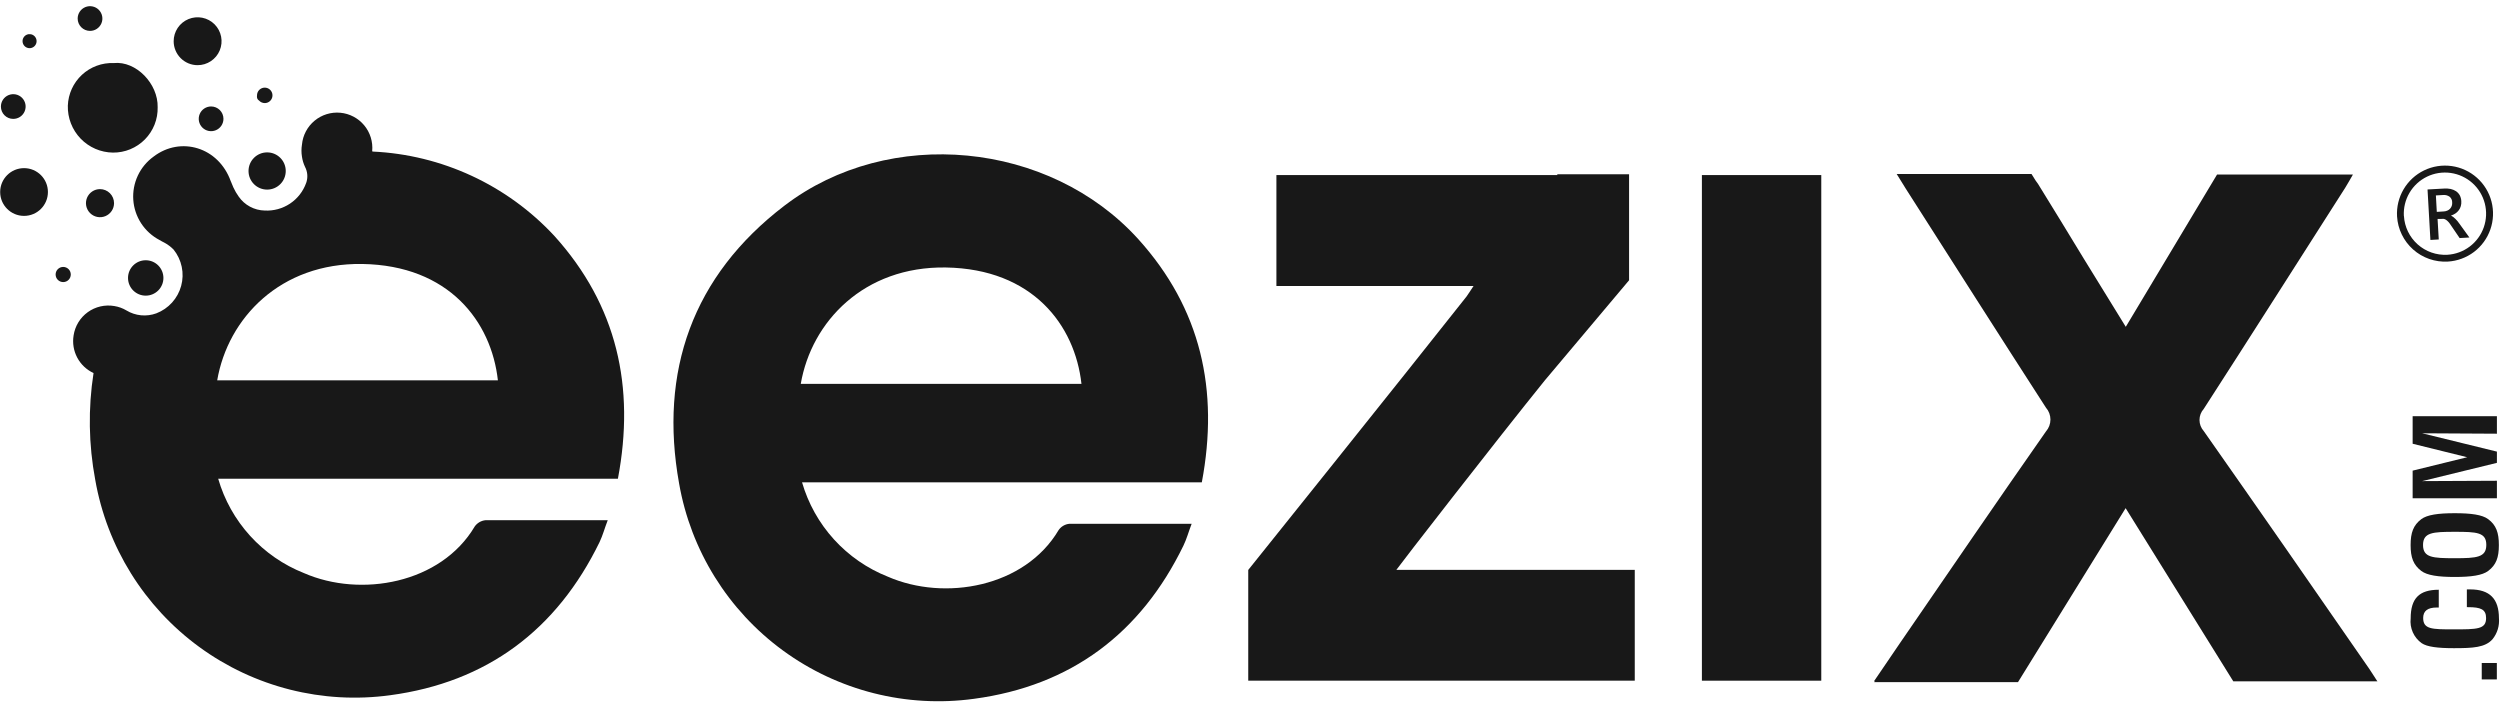
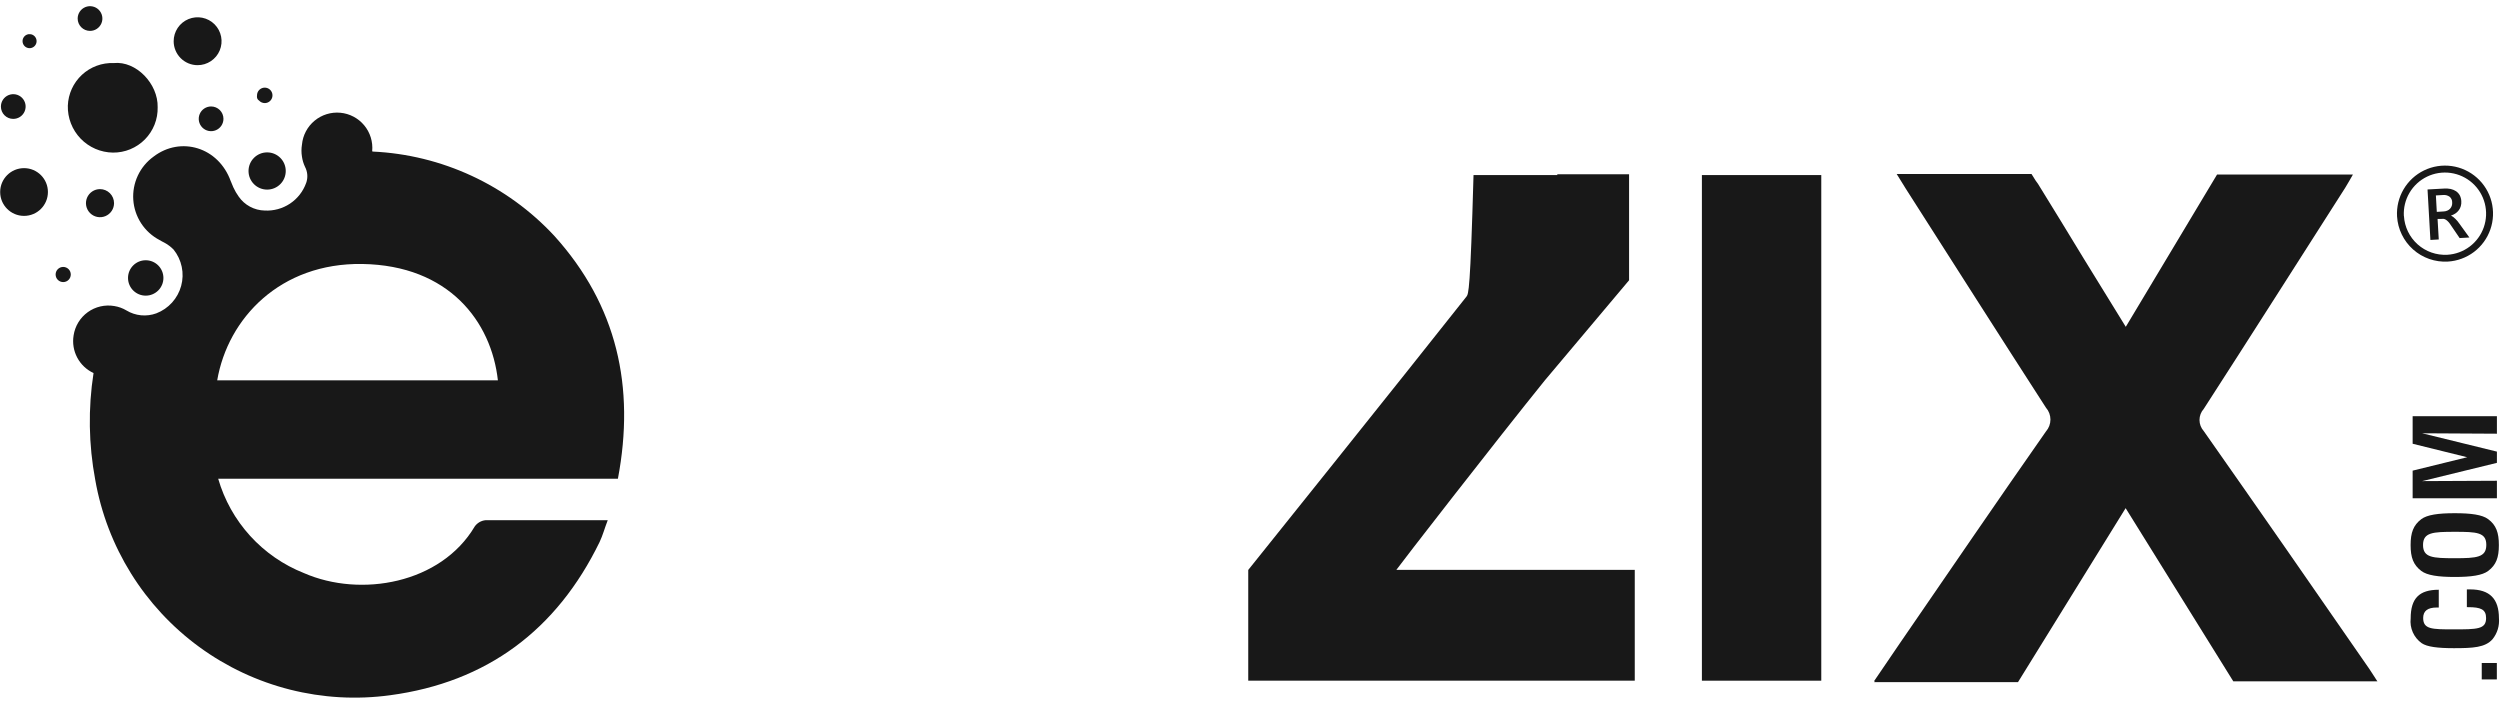
<svg xmlns="http://www.w3.org/2000/svg" width="356" height="100" viewBox="0 0 356 100" fill="none">
-   <path d="M111.7 29.29C98.6 39.29 93.84 52.91 96.7 68.83C98.368 78.386 103.677 86.922 111.51 92.644C119.343 98.366 129.09 100.827 138.7 99.51C152.49 97.66 162.43 90.22 168.52 77.7C168.98 76.76 169.26 75.7 169.69 74.59C163.69 74.59 157.96 74.59 152.26 74.59C151.959 74.621 151.668 74.716 151.408 74.87C151.147 75.023 150.923 75.232 150.75 75.48C145.94 83.62 134.52 85.65 126.43 82.12C123.503 80.96 120.88 79.146 118.762 76.817C116.644 74.487 115.087 71.704 114.21 68.68H171.14C173.61 55.56 171.03 43.95 162.08 34.04C149.45 20.11 126.64 17.87 111.7 29.29ZM114.03 54.66C115.55 45.8 123.03 37.91 134.69 38.09C147.05 38.29 153.07 46.29 154 54.66H114.03Z" fill="#181818" />
  <path d="M242.35 96.93H259.35V24.93H242.35V96.93Z" fill="#181818" />
  <path d="M355.55 94.41H353.4V96.75H355.55V94.41Z" fill="#181818" />
  <path d="M351.74 83.93H351.28V86.46H351.44C353.27 86.46 354.02 86.77 354.02 88.02C354.02 89.62 352.73 89.62 349.38 89.62C346.32 89.62 345.06 89.62 345.06 88C345.06 87 345.7 86.51 346.99 86.51H347.28V83.98C344.49 83.98 343.28 85.21 343.28 88.06C343.202 88.735 343.307 89.418 343.583 90.039C343.859 90.66 344.297 91.196 344.85 91.59C345.61 92.11 347.13 92.3 349.42 92.3C352.16 92.3 353.89 92.21 354.94 91.02C355.62 90.175 355.946 89.1 355.85 88.02C355.84 85.29 354.56 83.93 351.74 83.93Z" fill="#181818" />
  <path d="M354.32 73.93C353.48 73.3 351.9 73.08 349.56 73.08C347.22 73.08 345.63 73.3 344.79 73.93C343.66 74.79 343.27 75.85 343.27 77.62C343.27 79.39 343.66 80.44 344.79 81.3C345.62 81.93 347.2 82.16 349.56 82.16C351.92 82.16 353.49 81.93 354.32 81.3C355.46 80.44 355.84 79.38 355.84 77.62C355.84 75.86 355.46 74.78 354.32 73.93ZM349.56 79.49C346.43 79.49 345.04 79.41 345.04 77.61C345.04 75.81 346.43 75.73 349.56 75.73C352.69 75.73 354.05 75.8 354.05 77.59C354.05 79.38 352.68 79.49 349.56 79.49Z" fill="#181818" />
  <path d="M343.56 63.19L351.33 65.11L343.56 67.02V70.95H355.56V68.46L344.92 68.51L355.56 65.91V64.31L344.92 61.7L355.56 61.76V59.27H343.56V63.19Z" fill="#181818" />
  <path d="M348.56 37.25C349.911 37.172 351.208 36.696 352.289 35.881C353.369 35.066 354.183 33.949 354.628 32.671C355.073 31.393 355.129 30.012 354.789 28.702C354.449 27.393 353.728 26.213 352.717 25.313C351.707 24.413 350.452 23.833 349.112 23.647C347.772 23.46 346.406 23.675 345.188 24.265C343.97 24.854 342.955 25.791 342.27 26.958C341.585 28.125 341.261 29.469 341.34 30.82C341.451 32.628 342.272 34.318 343.625 35.523C344.977 36.728 346.751 37.348 348.56 37.25V37.25ZM342.31 30.76C342.245 29.603 342.524 28.453 343.112 27.455C343.7 26.457 344.571 25.655 345.615 25.152C346.658 24.648 347.827 24.466 348.975 24.627C350.122 24.788 351.196 25.285 352.061 26.056C352.926 26.827 353.542 27.837 353.833 28.959C354.124 30.081 354.076 31.263 353.695 32.357C353.314 33.451 352.617 34.408 351.692 35.106C350.767 35.804 349.657 36.213 348.5 36.28C346.949 36.365 345.428 35.831 344.27 34.797C343.111 33.762 342.41 32.31 342.32 30.76H342.31Z" fill="#181818" />
  <path d="M348 31.17C348.122 31.198 348.237 31.249 348.34 31.32C348.456 31.405 348.564 31.503 348.66 31.61C348.782 31.747 348.892 31.895 348.99 32.05L350.25 33.9L351.64 33.82L350.24 31.88L349.94 31.48C349.85 31.37 349.75 31.27 349.66 31.18L349.37 30.92C349.26 30.836 349.143 30.763 349.02 30.7V30.7C349.247 30.627 349.462 30.523 349.66 30.39C349.84 30.267 349.999 30.115 350.13 29.94C350.264 29.764 350.362 29.564 350.42 29.35C350.484 29.123 350.508 28.886 350.49 28.65C350.479 28.357 350.404 28.07 350.27 27.81C350.14 27.579 349.959 27.38 349.74 27.23C349.507 27.079 349.25 26.971 348.98 26.91C348.671 26.849 348.355 26.828 348.04 26.85L345.68 26.98L346.09 34.17L347.28 34.1L347.11 31.18H347.59C347.726 31.16 347.863 31.157 348 31.17V31.17ZM347 30.17L346.87 27.83L347.87 27.77C348.205 27.731 348.543 27.817 348.82 28.01C348.937 28.105 349.032 28.226 349.096 28.363C349.16 28.499 349.192 28.649 349.19 28.8C349.207 28.976 349.186 29.153 349.13 29.32C349.076 29.468 348.995 29.603 348.89 29.72C348.782 29.839 348.649 29.931 348.5 29.99C348.339 30.062 348.166 30.103 347.99 30.11L347 30.17Z" fill="#181818" />
-   <path d="M219.98 54.17L231.98 39.91V24.82H221.76V24.93H181.76V40.73H209.83C209.37 41.41 209.12 41.84 208.83 42.23C200.08 53.32 177.75 81.16 177.75 81.16V96.93H178.09H232.79V81.15H198.84C199.2 80.6 213.07 62.72 219.98 54.17Z" fill="#181818" />
+   <path d="M219.98 54.17L231.98 39.91V24.82H221.76V24.93H181.76H209.83C209.37 41.41 209.12 41.84 208.83 42.23C200.08 53.32 177.75 81.16 177.75 81.16V96.93H178.09H232.79V81.15H198.84C199.2 80.6 213.07 62.72 219.98 54.17Z" fill="#181818" />
  <path d="M12.81 4.4C13.159 4.402 13.5 4.3 13.79 4.108C14.081 3.916 14.308 3.642 14.443 3.32C14.578 2.999 14.614 2.645 14.547 2.303C14.481 1.961 14.314 1.646 14.068 1.399C13.822 1.152 13.509 0.983 13.167 0.915C12.825 0.846 12.471 0.88 12.149 1.013C11.827 1.146 11.551 1.372 11.357 1.661C11.164 1.951 11.06 2.291 11.06 2.64C11.06 3.105 11.244 3.551 11.572 3.881C11.9 4.211 12.345 4.397 12.81 4.4V4.4Z" fill="#181818" />
  <path d="M16.08 21.73C16.926 21.738 17.766 21.576 18.548 21.253C19.331 20.93 20.041 20.453 20.635 19.851C21.229 19.248 21.696 18.532 22.008 17.745C22.32 16.958 22.47 16.116 22.45 15.27C22.53 11.93 19.39 8.65 16.2 8.98C15.371 8.947 14.544 9.077 13.767 9.365C12.989 9.652 12.275 10.091 11.667 10.655C11.06 11.219 10.569 11.898 10.225 12.652C9.88 13.406 9.688 14.221 9.66 15.05C9.637 15.912 9.786 16.769 10.098 17.573C10.409 18.376 10.877 19.11 11.474 19.732C12.071 20.353 12.786 20.85 13.577 21.193C14.367 21.536 15.218 21.718 16.08 21.73V21.73Z" fill="#181818" />
  <path d="M36.88 14.31C36.983 14.425 37.11 14.518 37.251 14.582C37.392 14.646 37.545 14.679 37.7 14.68C37.918 14.68 38.13 14.616 38.311 14.495C38.492 14.374 38.633 14.202 38.716 14.001C38.8 13.8 38.821 13.579 38.779 13.365C38.736 13.152 38.632 12.956 38.478 12.802C38.324 12.648 38.128 12.544 37.915 12.501C37.701 12.459 37.48 12.48 37.279 12.564C37.078 12.647 36.906 12.788 36.785 12.969C36.664 13.15 36.6 13.362 36.6 13.58C36.585 13.683 36.585 13.787 36.6 13.89C36.613 13.976 36.644 14.059 36.693 14.131C36.741 14.204 36.805 14.265 36.88 14.31V14.31Z" fill="#181818" />
  <path d="M14.24 26.93C13.844 26.93 13.458 27.047 13.129 27.267C12.8 27.487 12.544 27.799 12.392 28.165C12.241 28.53 12.201 28.932 12.278 29.32C12.356 29.708 12.546 30.064 12.826 30.344C13.105 30.624 13.462 30.814 13.85 30.892C14.238 30.969 14.64 30.929 15.005 30.778C15.371 30.626 15.683 30.37 15.903 30.041C16.123 29.712 16.24 29.326 16.24 28.93C16.24 28.4 16.029 27.891 15.654 27.516C15.279 27.141 14.77 26.93 14.24 26.93Z" fill="#181818" />
  <path d="M6.824 27.35C6.828 25.472 5.309 23.947 3.431 23.943C1.553 23.939 0.028 25.458 0.024 27.336C0.02 29.214 1.539 30.739 3.417 30.743C5.295 30.747 6.82 29.228 6.824 27.35Z" fill="#181818" />
  <path d="M30.06 15.16C29.712 15.16 29.372 15.263 29.082 15.457C28.793 15.65 28.567 15.925 28.434 16.247C28.301 16.568 28.266 16.922 28.334 17.263C28.402 17.605 28.569 17.918 28.816 18.165C29.062 18.411 29.375 18.578 29.717 18.646C30.058 18.714 30.412 18.679 30.733 18.546C31.055 18.413 31.33 18.187 31.523 17.898C31.717 17.608 31.82 17.268 31.82 16.92C31.82 16.453 31.635 16.006 31.305 15.675C30.974 15.345 30.527 15.16 30.06 15.16Z" fill="#181818" />
  <path d="M1.88 16.93C2.229 16.932 2.571 16.83 2.862 16.638C3.152 16.445 3.38 16.17 3.514 15.848C3.649 15.526 3.684 15.171 3.617 14.829C3.549 14.487 3.381 14.172 3.134 13.925C2.888 13.679 2.573 13.511 2.231 13.443C1.889 13.376 1.534 13.412 1.212 13.546C0.89 13.68 0.615 13.908 0.422 14.198C0.23 14.489 0.128 14.831 0.13 15.18C0.13 15.644 0.314 16.089 0.643 16.417C0.971 16.746 1.416 16.93 1.88 16.93Z" fill="#181818" />
  <path d="M4.21 6.86C4.408 6.86 4.601 6.801 4.766 6.691C4.93 6.582 5.058 6.425 5.134 6.243C5.21 6.06 5.229 5.859 5.191 5.665C5.152 5.471 5.057 5.293 4.917 5.153C4.777 5.013 4.599 4.918 4.405 4.879C4.211 4.841 4.01 4.86 3.827 4.936C3.645 5.012 3.488 5.14 3.379 5.304C3.269 5.469 3.21 5.662 3.21 5.86C3.21 6.125 3.315 6.38 3.503 6.567C3.69 6.755 3.945 6.86 4.21 6.86Z" fill="#181818" />
  <path d="M28.13 9.28C28.805 9.282 29.465 9.084 30.027 8.71C30.589 8.337 31.028 7.805 31.288 7.182C31.547 6.559 31.616 5.873 31.486 5.211C31.355 4.549 31.031 3.94 30.555 3.462C30.078 2.984 29.471 2.659 28.809 2.526C28.147 2.394 27.461 2.461 26.837 2.719C26.214 2.976 25.68 3.413 25.305 3.974C24.93 4.535 24.73 5.195 24.73 5.87C24.73 6.773 25.088 7.638 25.725 8.278C26.363 8.917 27.227 9.277 28.13 9.28V9.28Z" fill="#181818" />
  <path d="M9 40.17C9.596 40.17 10.08 39.687 10.08 39.09C10.08 38.493 9.596 38.01 9 38.01C8.404 38.01 7.92 38.493 7.92 39.09C7.92 39.687 8.404 40.17 9 40.17Z" fill="#181818" />
  <path d="M38.04 27C39.504 27 40.69 25.814 40.69 24.35C40.69 22.887 39.504 21.7 38.04 21.7C36.577 21.7 35.39 22.887 35.39 24.35C35.39 25.814 36.577 27 38.04 27Z" fill="#181818" />
  <path d="M20.75 42.1C22.142 42.1 23.27 40.972 23.27 39.58C23.27 38.188 22.142 37.06 20.75 37.06C19.358 37.06 18.23 38.188 18.23 39.58C18.23 40.972 19.358 42.1 20.75 42.1Z" fill="#181818" />
  <path d="M78.93 33.58C72.208 26.345 62.915 22.036 53.05 21.58L53 21.52C53.123 20.194 52.715 18.873 51.864 17.848C51.014 16.823 49.791 16.178 48.465 16.055C47.139 15.932 45.818 16.34 44.793 17.191C43.768 18.041 43.123 19.264 43 20.59C42.905 21.163 42.905 21.747 43 22.32C43.073 22.823 43.222 23.311 43.44 23.77C43.781 24.423 43.857 25.183 43.65 25.89L43.59 26.07C43.158 27.269 42.35 28.297 41.287 29.002C40.224 29.706 38.963 30.049 37.69 29.98C36.957 29.965 36.239 29.776 35.594 29.428C34.949 29.08 34.395 28.584 33.98 27.98C33.836 27.78 33.703 27.573 33.58 27.36C33.329 26.922 33.115 26.463 32.94 25.99C32.94 25.93 32.89 25.88 32.87 25.83C31.13 20.94 25.72 19.36 21.87 22.3C20.904 22.997 20.131 23.929 19.625 25.008C19.12 26.087 18.898 27.277 18.981 28.466C19.064 29.655 19.45 30.802 20.1 31.801C20.751 32.799 21.646 33.614 22.7 34.17C22.83 34.23 22.94 34.31 23.07 34.38L23.38 34.54C23.875 34.803 24.327 35.14 24.72 35.54C25.294 36.255 25.691 37.096 25.879 37.993C26.066 38.891 26.039 39.821 25.799 40.706C25.559 41.591 25.114 42.407 24.499 43.087C23.884 43.767 23.117 44.292 22.26 44.62C21.566 44.874 20.824 44.969 20.088 44.898C19.353 44.827 18.643 44.592 18.01 44.21C17.479 43.892 16.892 43.678 16.28 43.58C15.623 43.466 14.95 43.485 14.3 43.635C13.651 43.785 13.038 44.063 12.498 44.453C11.957 44.844 11.5 45.338 11.154 45.908C10.807 46.477 10.578 47.111 10.48 47.77C10.303 48.85 10.485 49.958 10.998 50.924C11.511 51.89 12.326 52.662 13.32 53.12C12.538 58.164 12.62 63.303 13.56 68.32C15.233 77.874 20.543 86.407 28.374 92.128C36.206 97.849 45.95 100.312 55.56 99C69.34 97.15 79.28 89.71 85.38 77.19C85.83 76.25 86.11 75.19 86.54 74.08C80.54 74.08 74.81 74.08 69.11 74.08C68.81 74.113 68.52 74.21 68.26 74.363C67.999 74.517 67.775 74.724 67.6 74.97C62.79 83.1 51.38 85.14 43.29 81.61C40.362 80.451 37.739 78.638 35.62 76.308C33.502 73.978 31.945 71.195 31.07 68.17H87.99C90.46 55.1 87.88 43.49 78.93 33.58ZM30.93 54.16C32.45 45.3 39.93 37.41 51.59 37.59C63.94 37.79 69.97 45.79 70.9 54.16H30.93Z" fill="#181818" />
  <path d="M338.56 97.06C338.04 96.26 337.71 95.72 337.36 95.21C329.56 83.93 321.71 72.63 313.81 61.38C313.422 60.947 313.208 60.386 313.208 59.805C313.208 59.224 313.422 58.663 313.81 58.23C320.57 47.76 327.25 37.23 333.95 26.75C334.3 26.19 334.62 25.61 335.06 24.85H315.71L302.71 46.54L296.79 36.93C294.61 33.337 292.417 29.753 290.21 26.18C290.108 26.016 289.994 25.859 289.87 25.71L289.29 24.78H270.09L271.41 26.91C278.05 37.3 284.66 47.7 291.35 58.06C291.758 58.527 291.983 59.125 291.983 59.745C291.983 60.365 291.758 60.963 291.35 61.43C284.35 71.43 277.47 81.52 270.56 91.57C269.38 93.29 268.22 95.01 266.87 96.99H266.98L266.87 97.14H287.36L302.69 72.36L318.02 97.02H338.56V97.06Z" fill="#181818" />
</svg>